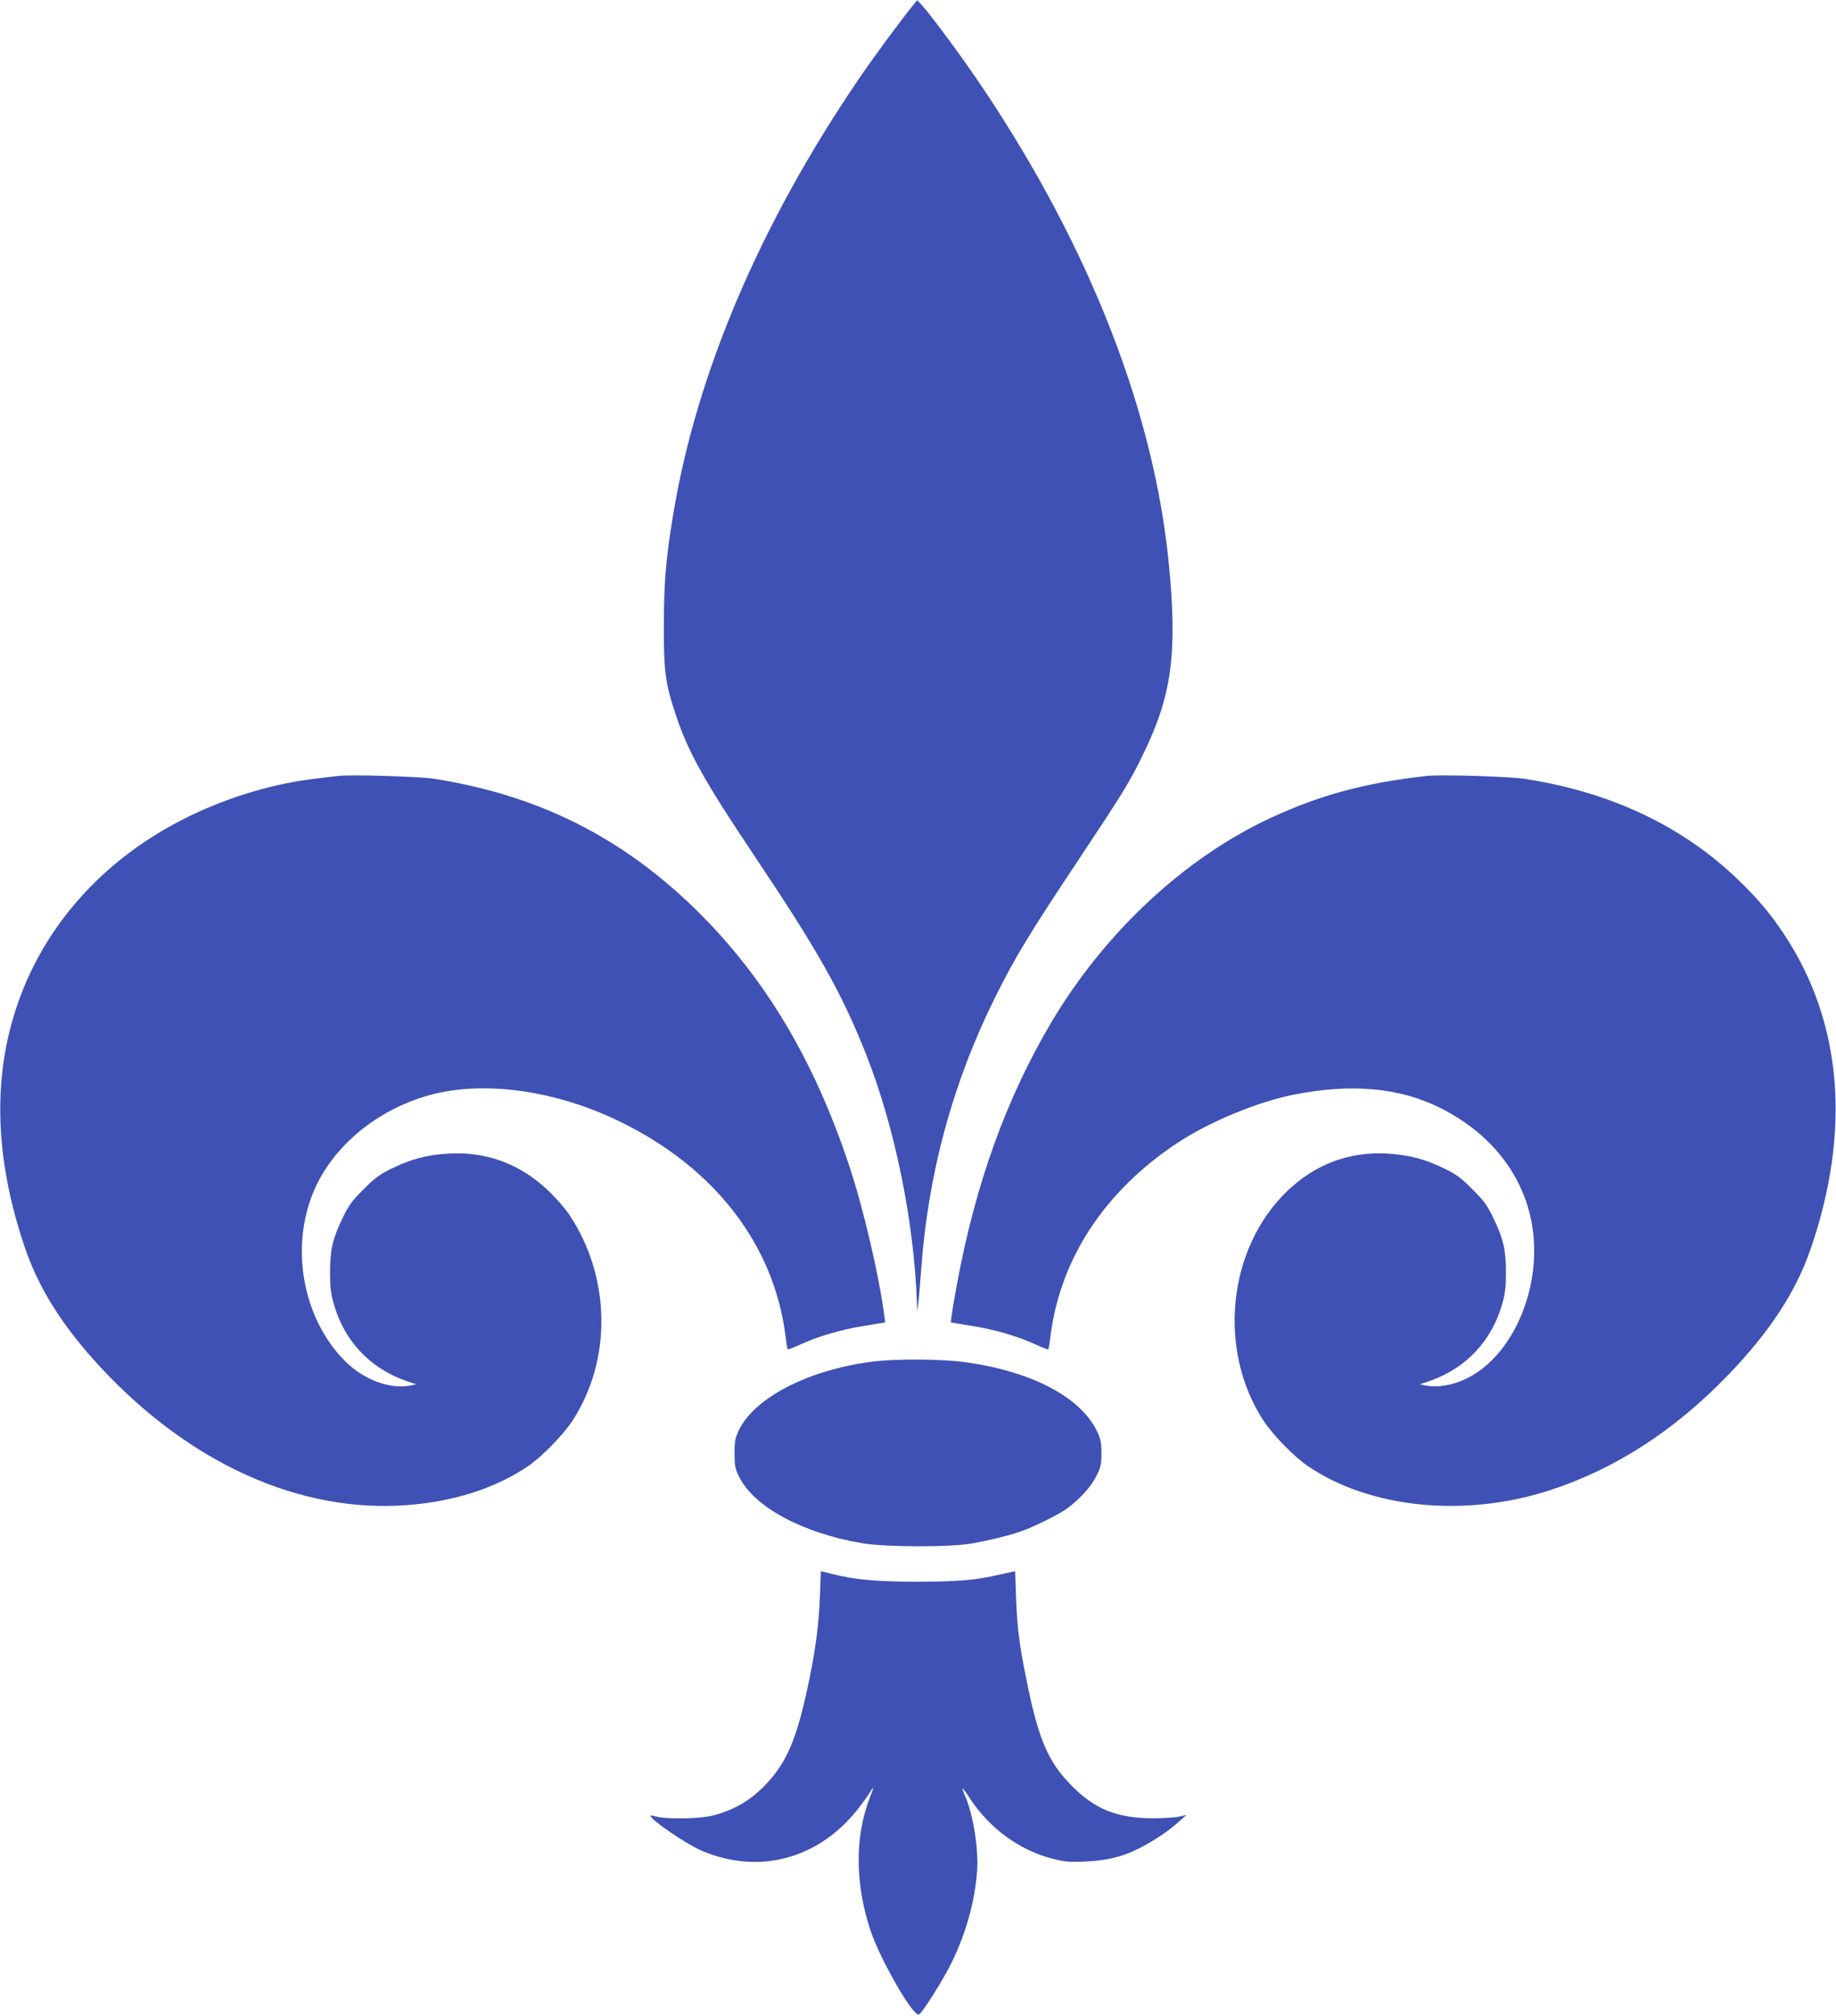
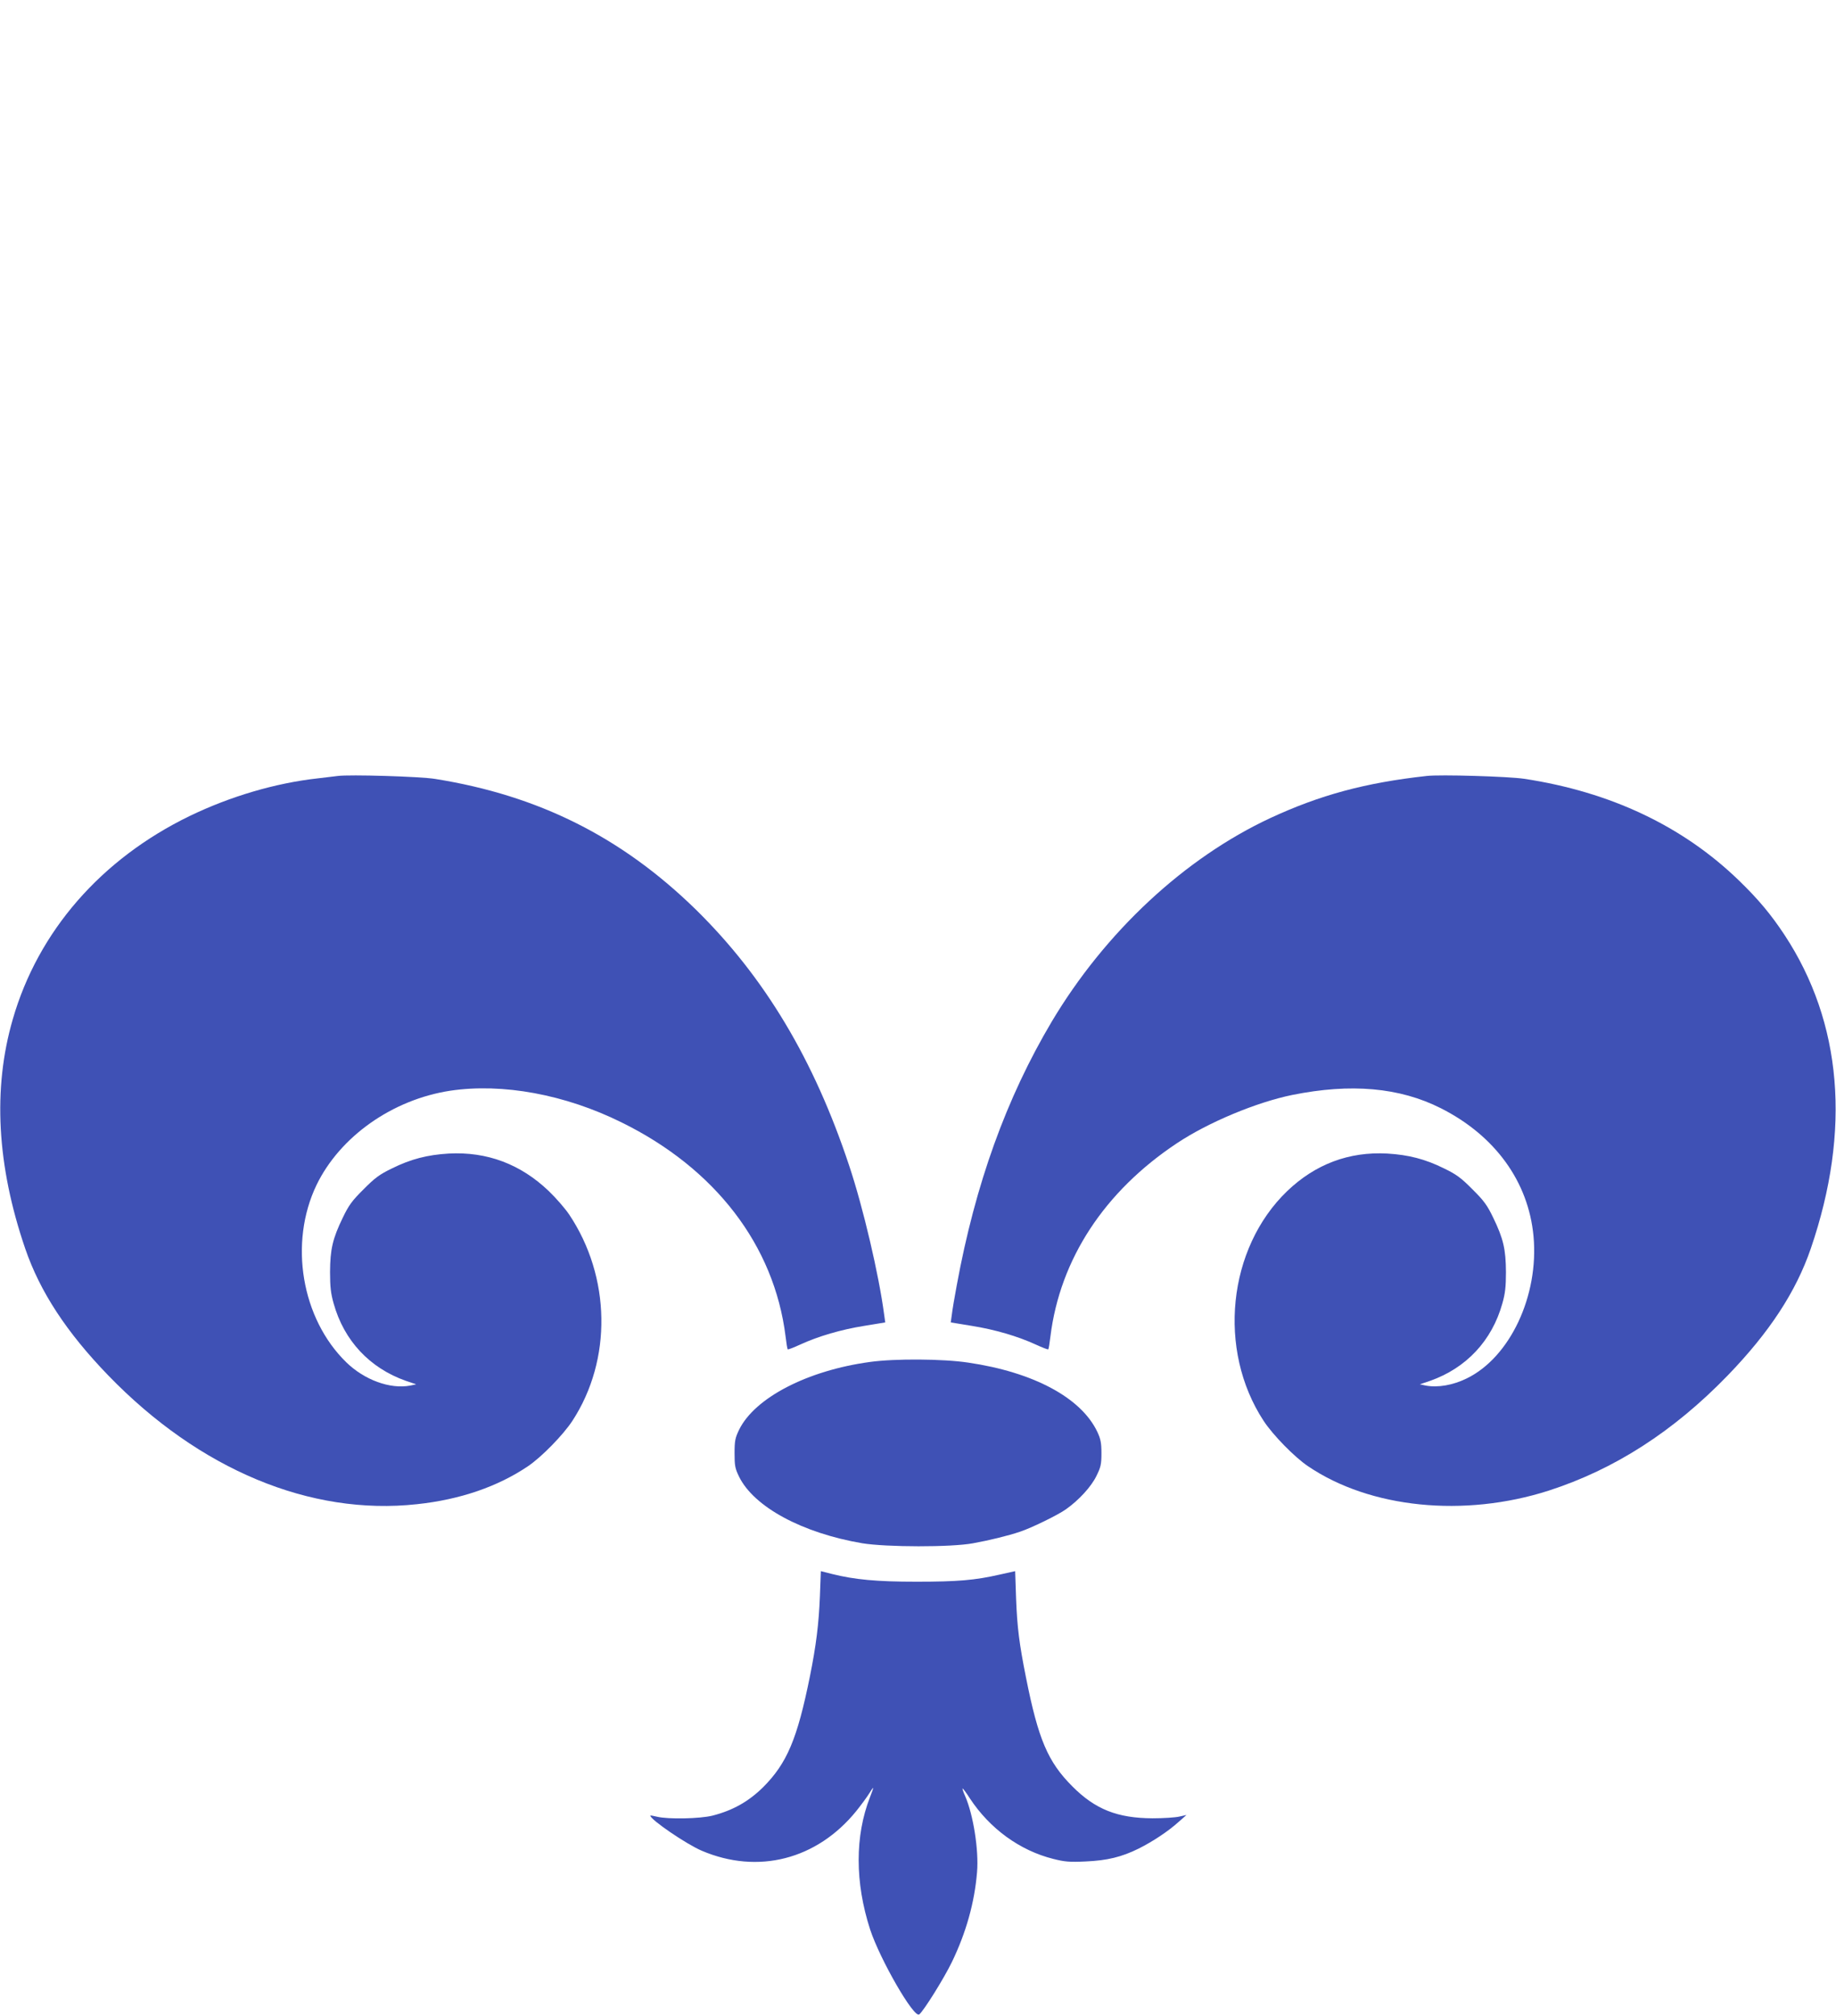
<svg xmlns="http://www.w3.org/2000/svg" version="1.0" width="1166pt" height="1280pt" viewBox="0 0 1166 1280" preserveAspectRatio="xMidYMid meet">
  <g transform="translate(0,1280) scale(0.1,-0.1)" fill="#3f51b5" stroke="none">
-     <path d="M5799 12767 c-80 -98 -260 -342 -351 -477 -623 -917 -1026 -1864 -1173 -2758 -46 -277 -59 -432 -59 -707 -1 -290 9 -363 79 -573 77 -228 182 -417 488 -873 415 -619 564 -884 720 -1279 180 -459 301 -1048 320 -1565 l2 -60 7 55 c4 30 12 124 18 209 44 613 201 1189 470 1730 127 255 218 405 525 866 296 446 327 496 415 677 181 370 218 638 164 1198 -92 965 -499 2010 -1178 3025 -121 181 -325 459 -387 527 l-34 37 -26 -32z" />
    <path d="M2145 7874 c-16 -2 -73 -9 -125 -15 -272 -30 -558 -115 -815 -239 -563 -273 -963 -732 -1124 -1291 -128 -441 -101 -929 79 -1455 94 -274 262 -531 528 -806 579 -598 1283 -891 1960 -817 274 29 514 112 705 241 86 58 223 198 282 288 253 387 245 914 -21 1311 -26 38 -83 104 -129 148 -179 171 -392 251 -635 238 -135 -8 -241 -35 -360 -94 -79 -38 -110 -61 -181 -133 -73 -72 -94 -101 -132 -180 -65 -134 -80 -201 -81 -345 0 -94 5 -137 23 -200 66 -236 229 -410 459 -491 l65 -22 -38 -8 c-128 -24 -291 36 -406 148 -285 278 -365 758 -189 1125 149 308 482 543 850 599 331 49 727 -23 1087 -201 596 -293 970 -781 1042 -1359 5 -43 11 -80 14 -82 2 -2 37 11 78 30 115 53 262 96 407 119 l134 22 -7 50 c-33 251 -133 679 -222 945 -224 675 -538 1198 -974 1626 -471 460 -998 724 -1654 829 -95 16 -547 29 -620 19z" />
    <path d="M9060 7874 c-390 -43 -677 -121 -992 -267 -545 -254 -1049 -723 -1389 -1293 -288 -485 -485 -1031 -603 -1674 -14 -74 -28 -158 -31 -185 l-7 -50 134 -22 c145 -23 292 -66 407 -119 41 -19 76 -32 78 -30 3 2 9 39 14 82 61 491 343 921 804 1227 200 133 506 260 732 306 372 75 681 48 943 -84 345 -174 557 -467 589 -813 35 -378 -150 -770 -425 -903 -88 -43 -183 -59 -259 -45 l-38 8 65 22 c230 81 393 255 459 491 18 63 23 106 23 200 -1 144 -16 211 -81 345 -38 79 -59 108 -132 180 -71 72 -102 95 -181 133 -119 59 -225 86 -360 94 -243 13 -456 -67 -635 -238 -379 -364 -445 -1009 -150 -1459 59 -90 196 -230 282 -288 394 -267 991 -327 1528 -155 418 135 792 375 1137 731 266 275 434 532 528 806 257 751 199 1435 -167 1991 -86 130 -166 226 -289 345 -357 346 -817 563 -1364 646 -99 15 -535 28 -620 18z" />
    <path d="M5525 4154 c-397 -54 -731 -227 -831 -430 -25 -52 -29 -70 -29 -149 0 -79 3 -97 29 -150 95 -192 401 -357 782 -422 153 -25 565 -26 704 0 105 19 223 48 297 73 73 24 243 107 293 143 82 58 160 143 193 211 28 56 32 75 32 145 0 65 -5 90 -26 135 -103 217 -405 379 -821 440 -159 24 -465 26 -623 4z" />
    <path d="M5207 2666 c-7 -175 -24 -312 -63 -506 -81 -401 -146 -554 -299 -707 -92 -90 -191 -146 -320 -179 -80 -20 -282 -24 -352 -7 -24 6 -43 9 -43 7 0 -25 230 -182 327 -223 357 -152 731 -56 981 252 32 40 68 89 81 110 12 20 24 37 26 37 2 0 -7 -27 -20 -59 -96 -247 -96 -540 1 -840 63 -191 279 -566 312 -539 30 25 157 229 207 332 90 186 144 377 160 571 12 139 -24 366 -76 484 -11 24 -18 46 -16 47 2 2 23 -26 46 -62 127 -193 318 -332 531 -385 71 -18 103 -21 205 -16 136 6 228 28 337 82 88 44 188 110 253 169 l50 44 -45 -10 c-25 -6 -101 -11 -170 -11 -224 1 -365 57 -510 203 -155 155 -216 298 -294 690 -43 215 -56 319 -63 500 l-6 176 -99 -22 c-158 -36 -267 -45 -528 -45 -253 0 -391 13 -536 49 l-71 18 -6 -160z" />
  </g>
</svg>